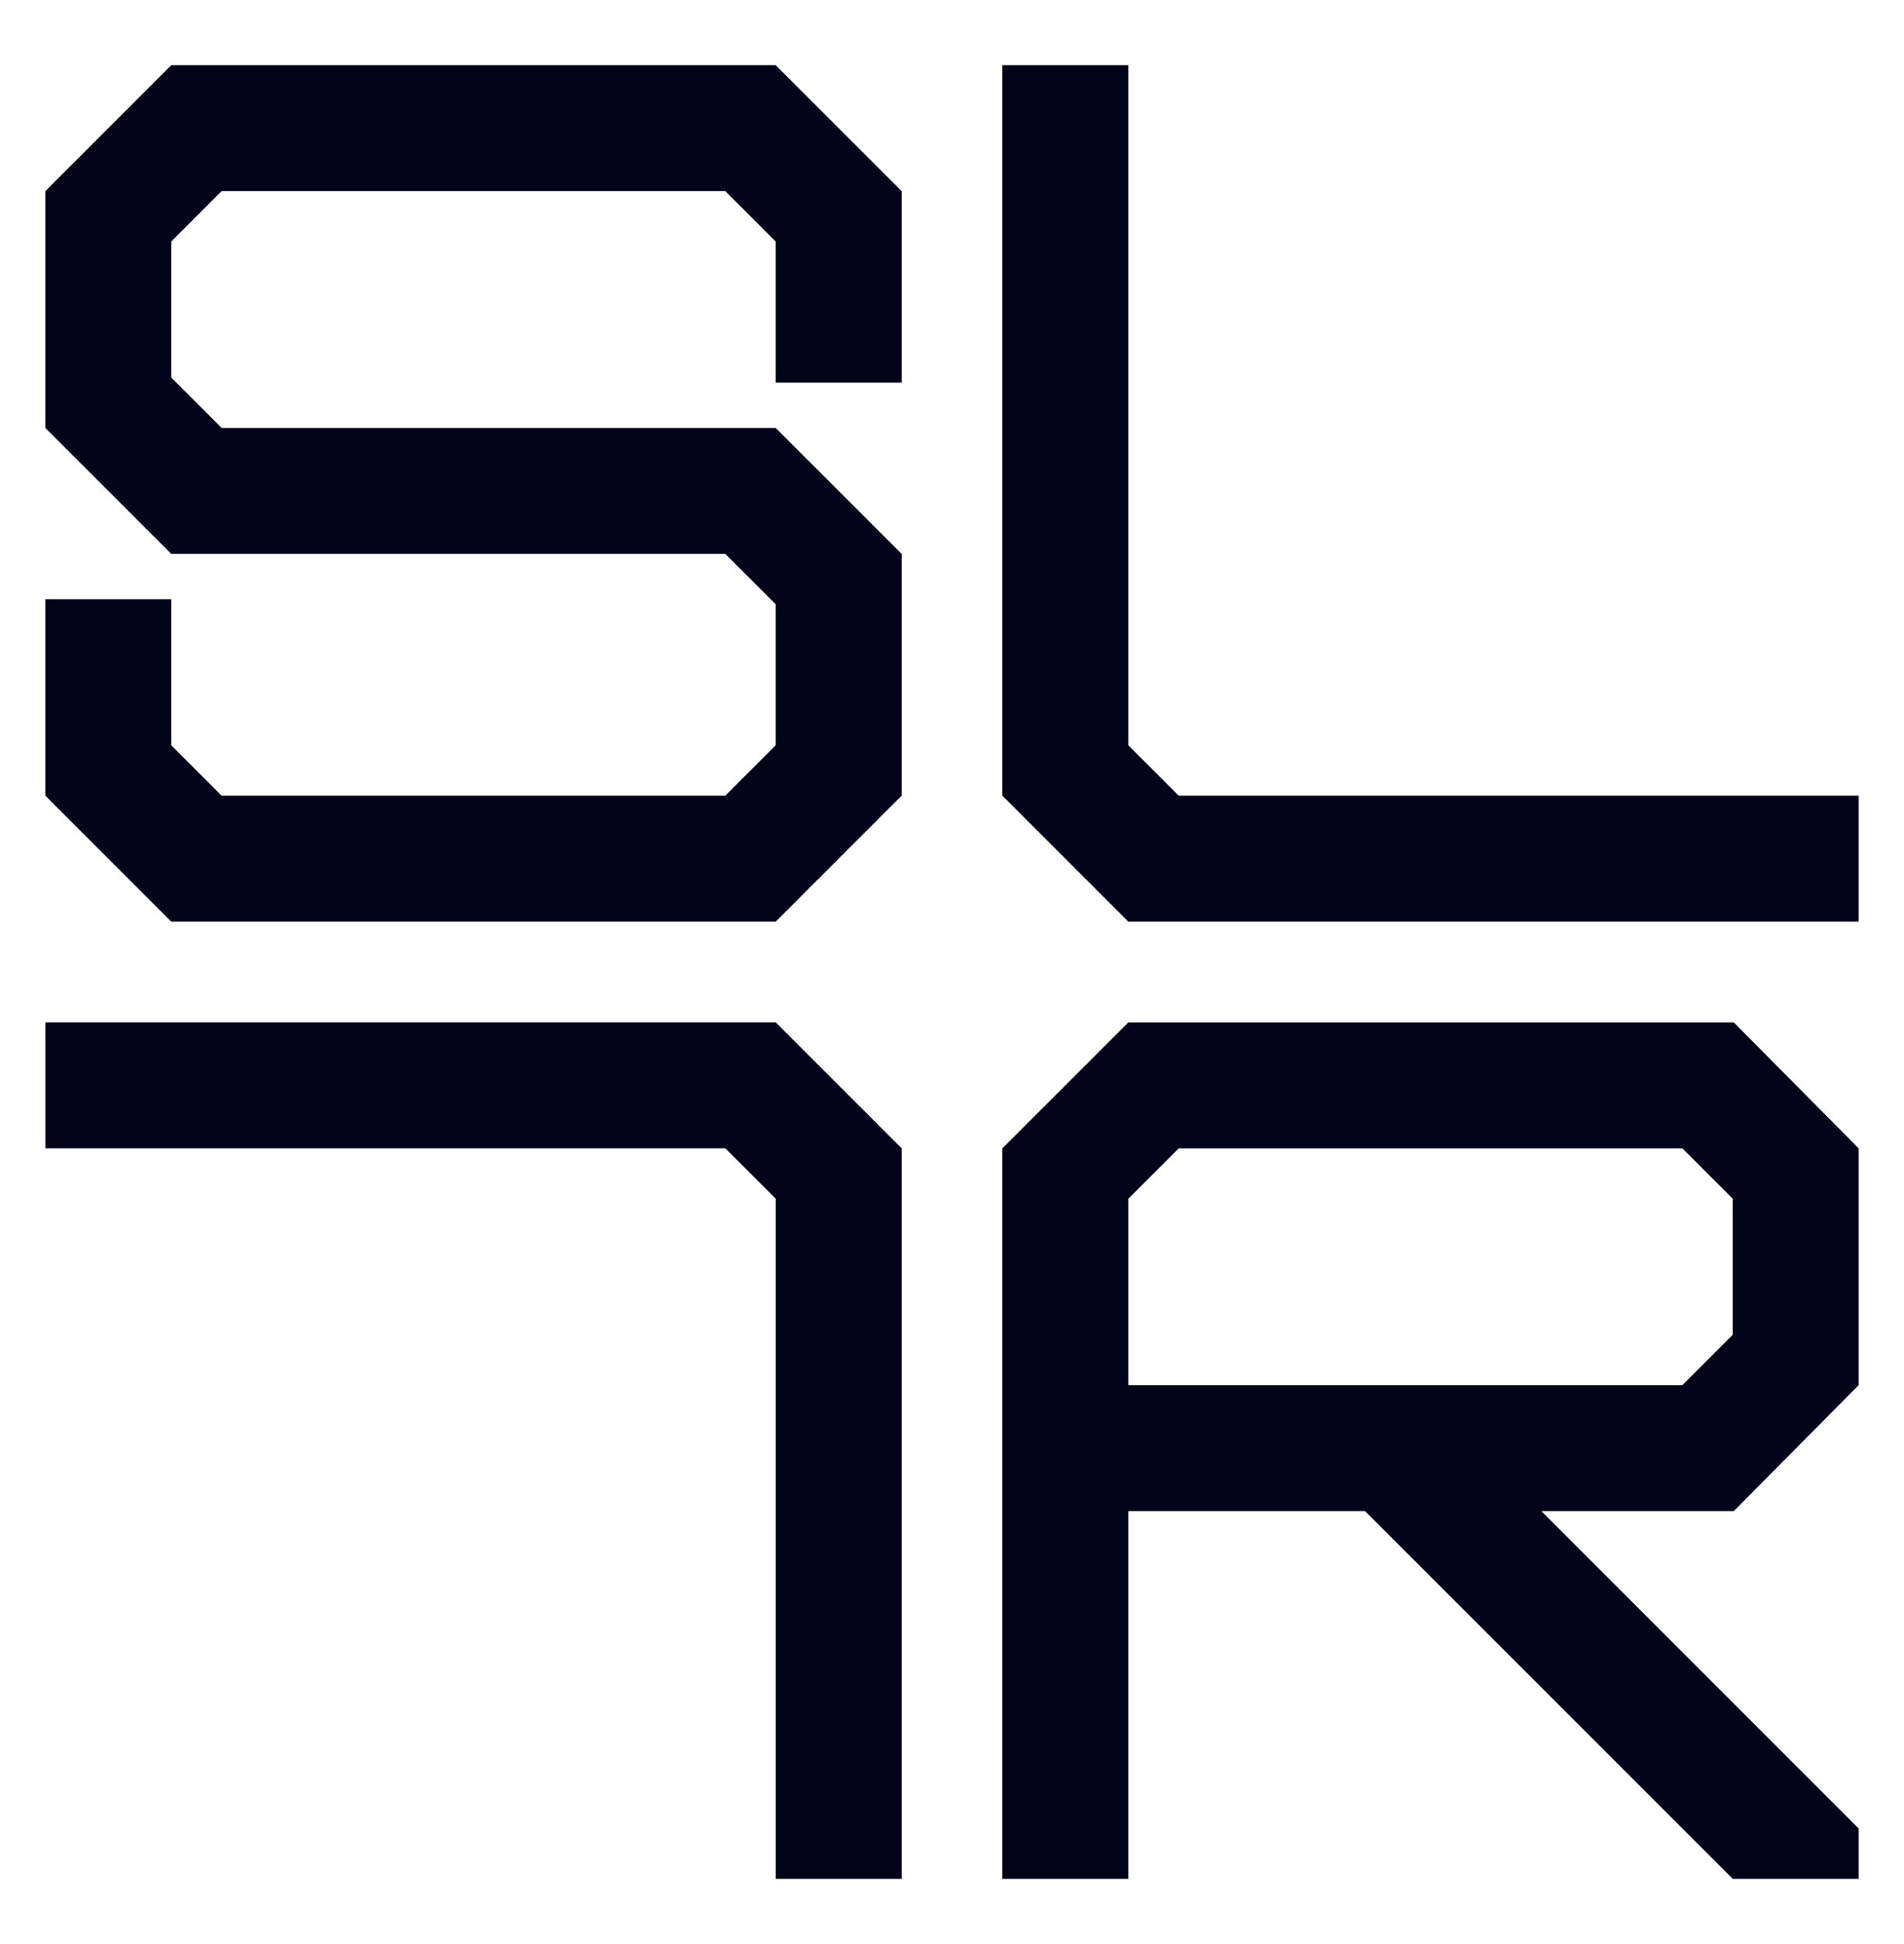
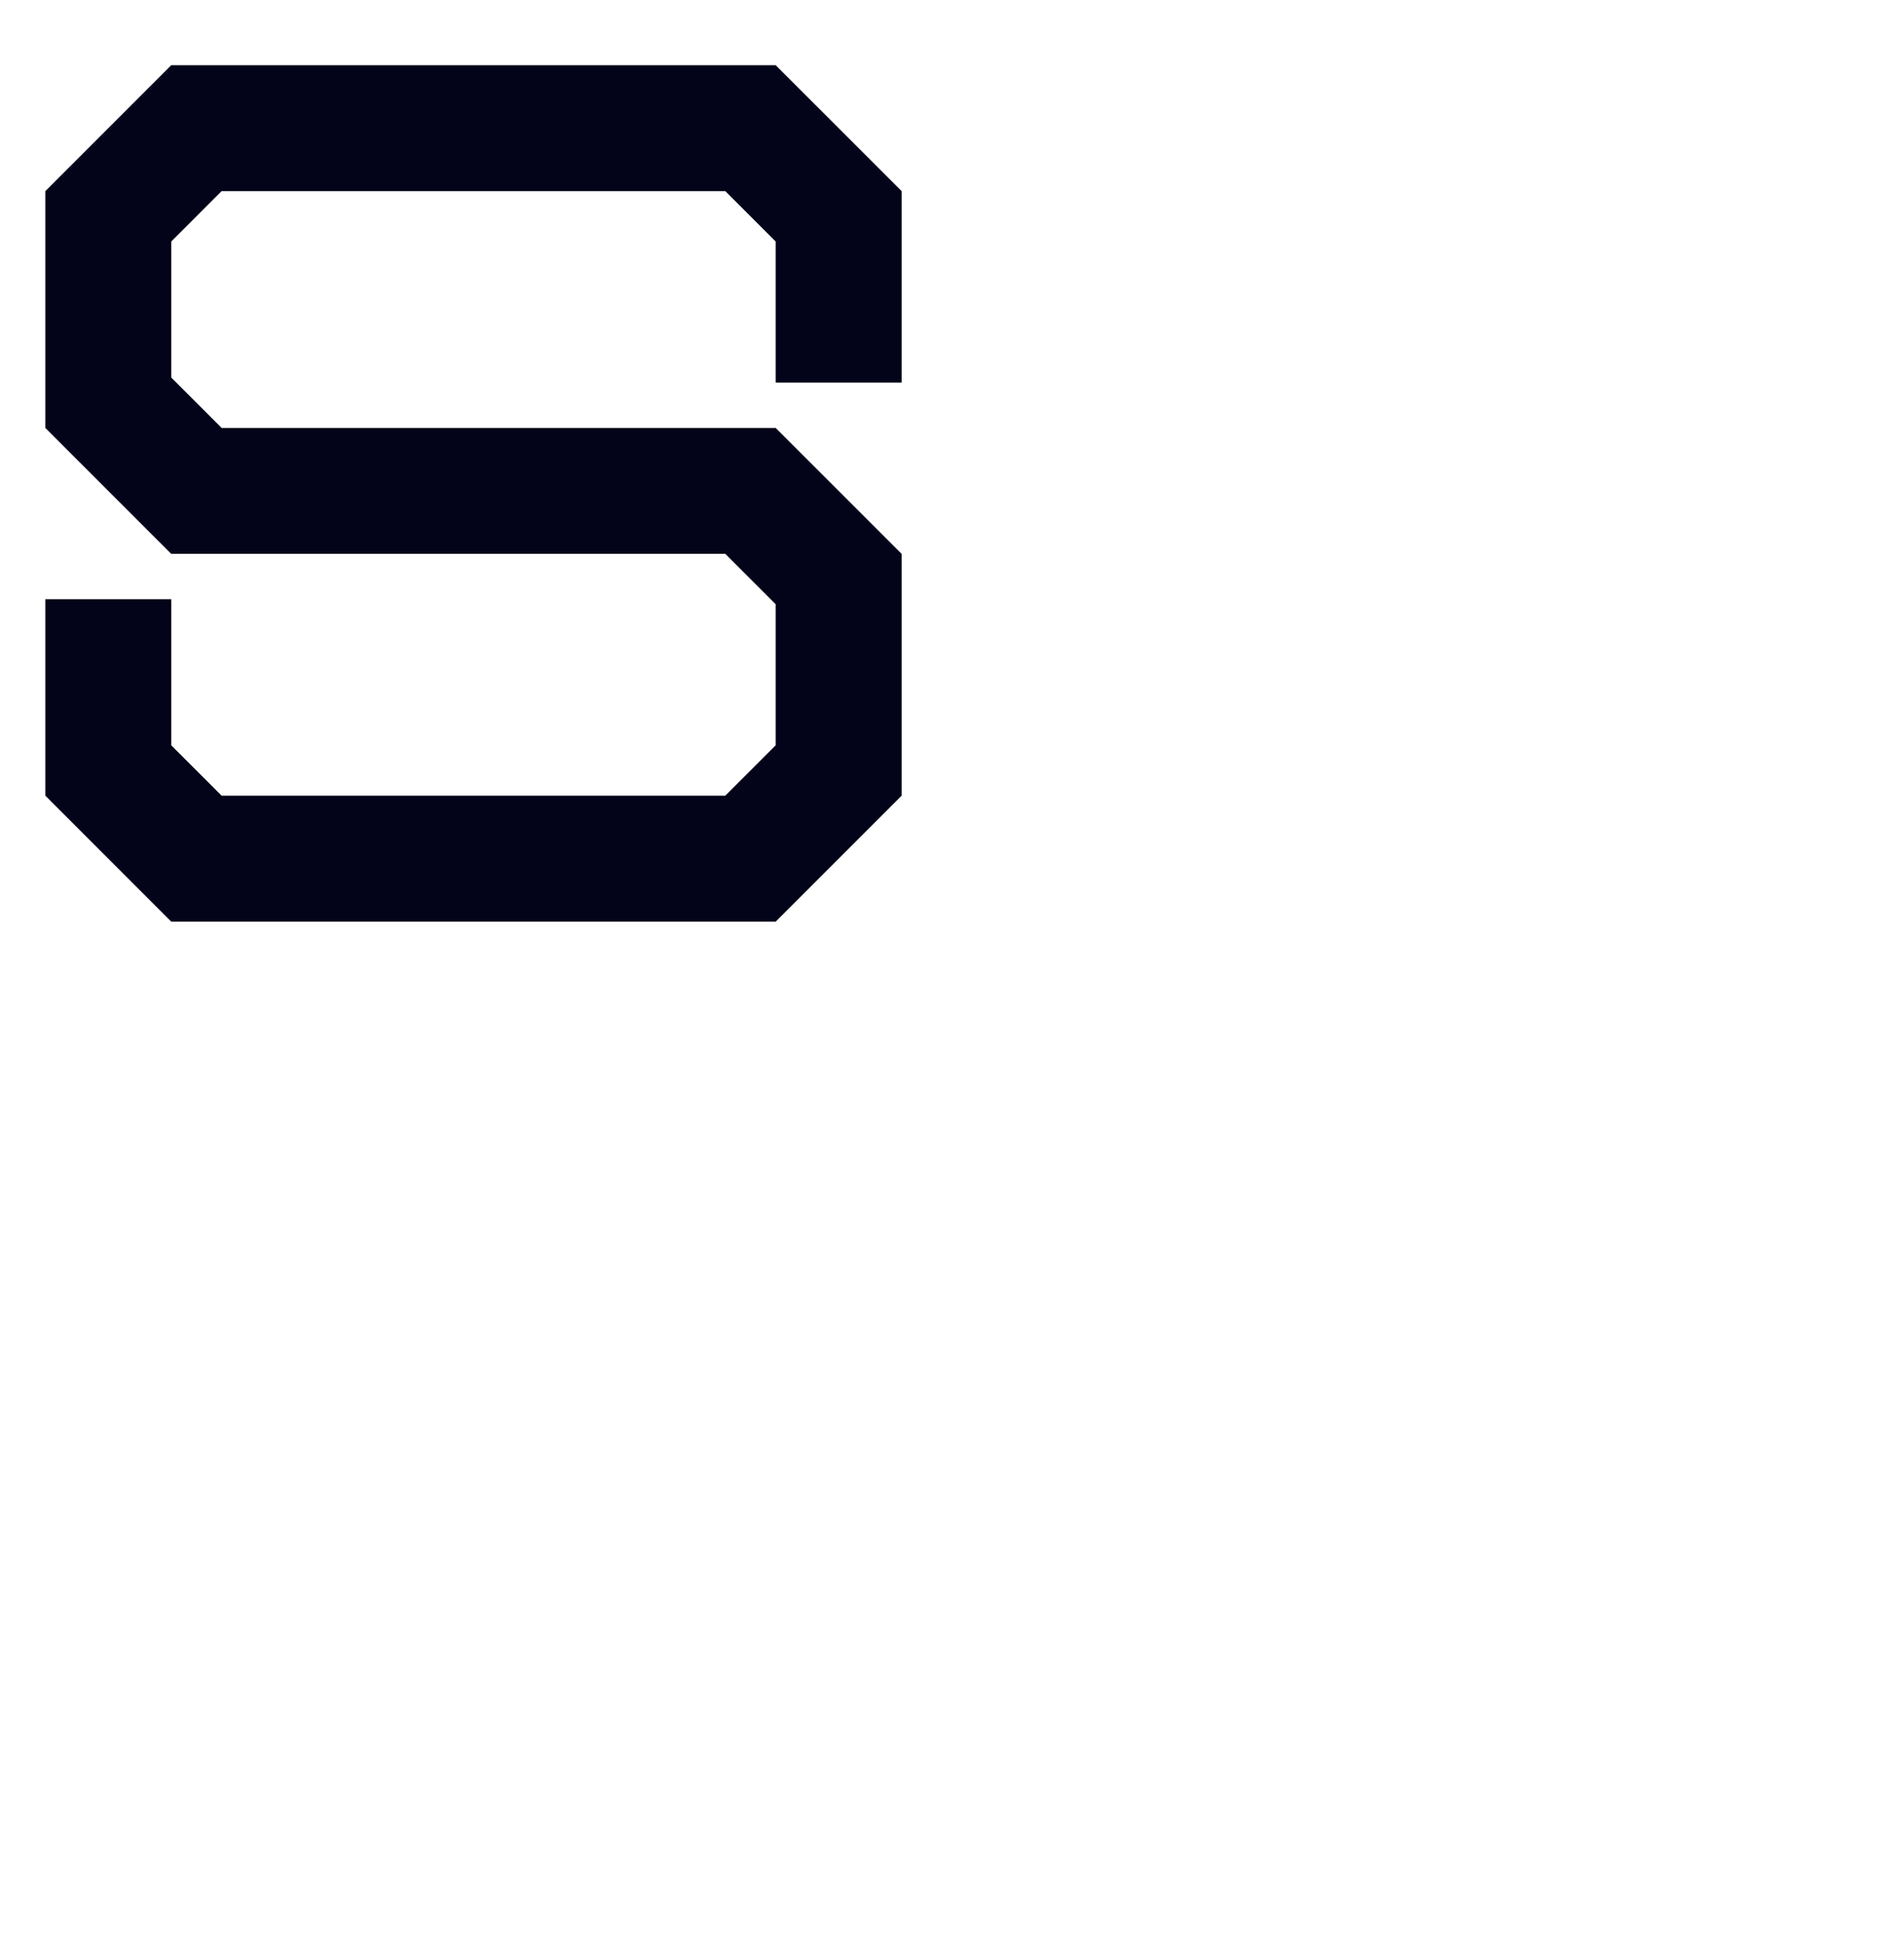
<svg xmlns="http://www.w3.org/2000/svg" width="48" height="49" viewBox="0 0 48 49" fill="none">
  <path fill-rule="evenodd" clip-rule="evenodd" d="M19.555 23.23H4.317L1.143 20.055V15.103H4.317V18.785L5.587 20.055H18.285L19.555 18.785V15.23L18.285 13.96H4.317L1.143 10.786V4.817L4.317 1.643L19.555 1.643L22.73 4.817V9.643H19.555V6.087L18.285 4.817H5.587L4.317 6.087V9.516L5.587 10.786H19.555L22.73 13.96V20.055L19.555 23.23Z" fill="#030319" />
-   <path fill-rule="evenodd" clip-rule="evenodd" d="M1.144 25.769L19.556 25.769L22.73 28.943L22.73 47.356L19.556 47.356L19.556 30.213L18.286 28.943L1.144 28.943L1.144 25.769Z" fill="#030319" />
-   <path fill-rule="evenodd" clip-rule="evenodd" d="M46.857 28.944V34.912L43.709 38.087H38.857L46.857 46.087V47.356H43.683L34.413 38.087H28.445V47.356H25.27V28.944L28.445 25.77H43.709L46.857 28.944ZM28.445 34.912V30.214L29.715 28.944H42.413L43.683 30.214V33.642L42.413 34.912H28.445Z" fill="#030319" />
-   <path fill-rule="evenodd" clip-rule="evenodd" d="M46.857 23.23H28.445L25.27 20.055V1.643H28.445V18.785L29.715 20.055H46.857V23.23Z" fill="#030319" />
</svg>